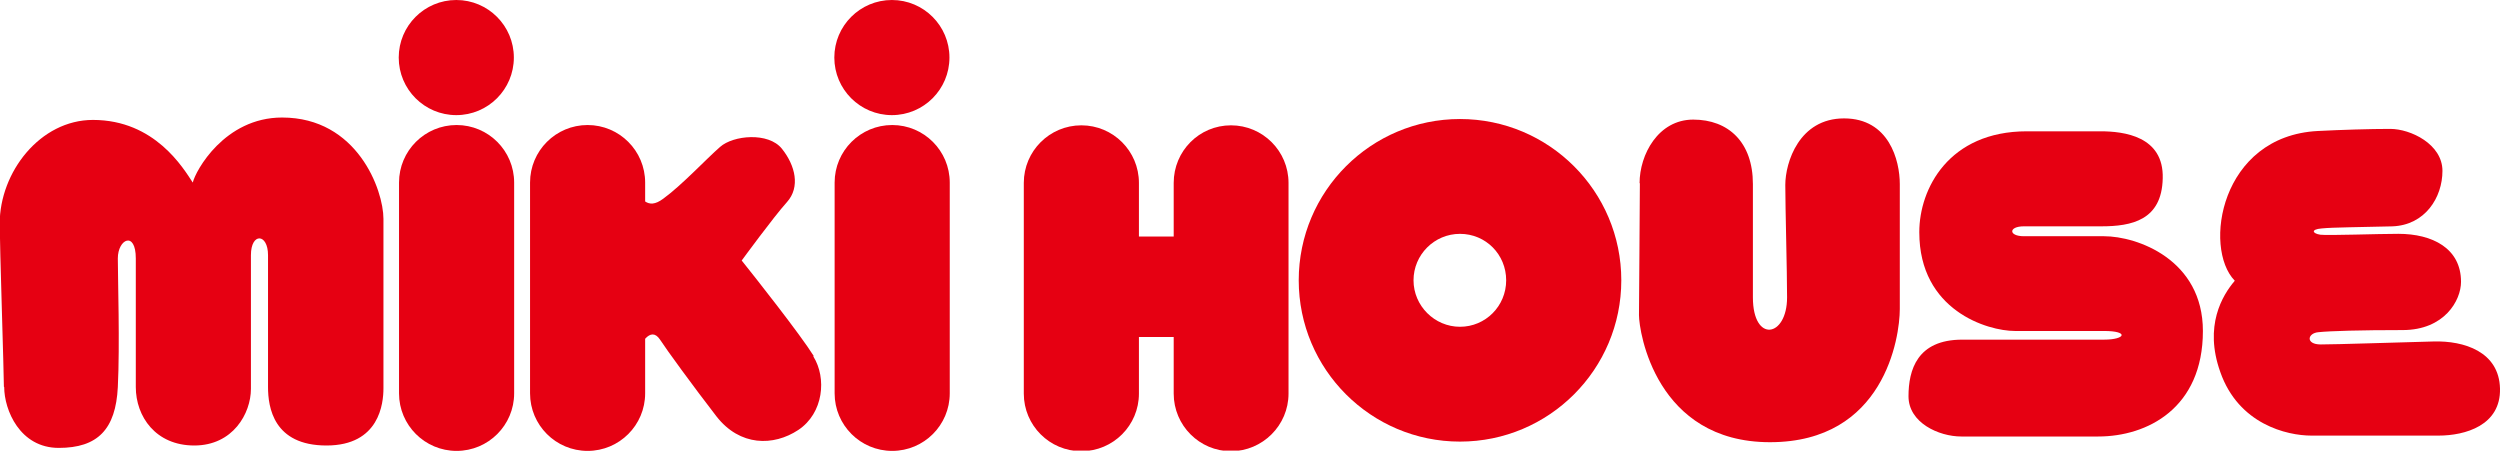
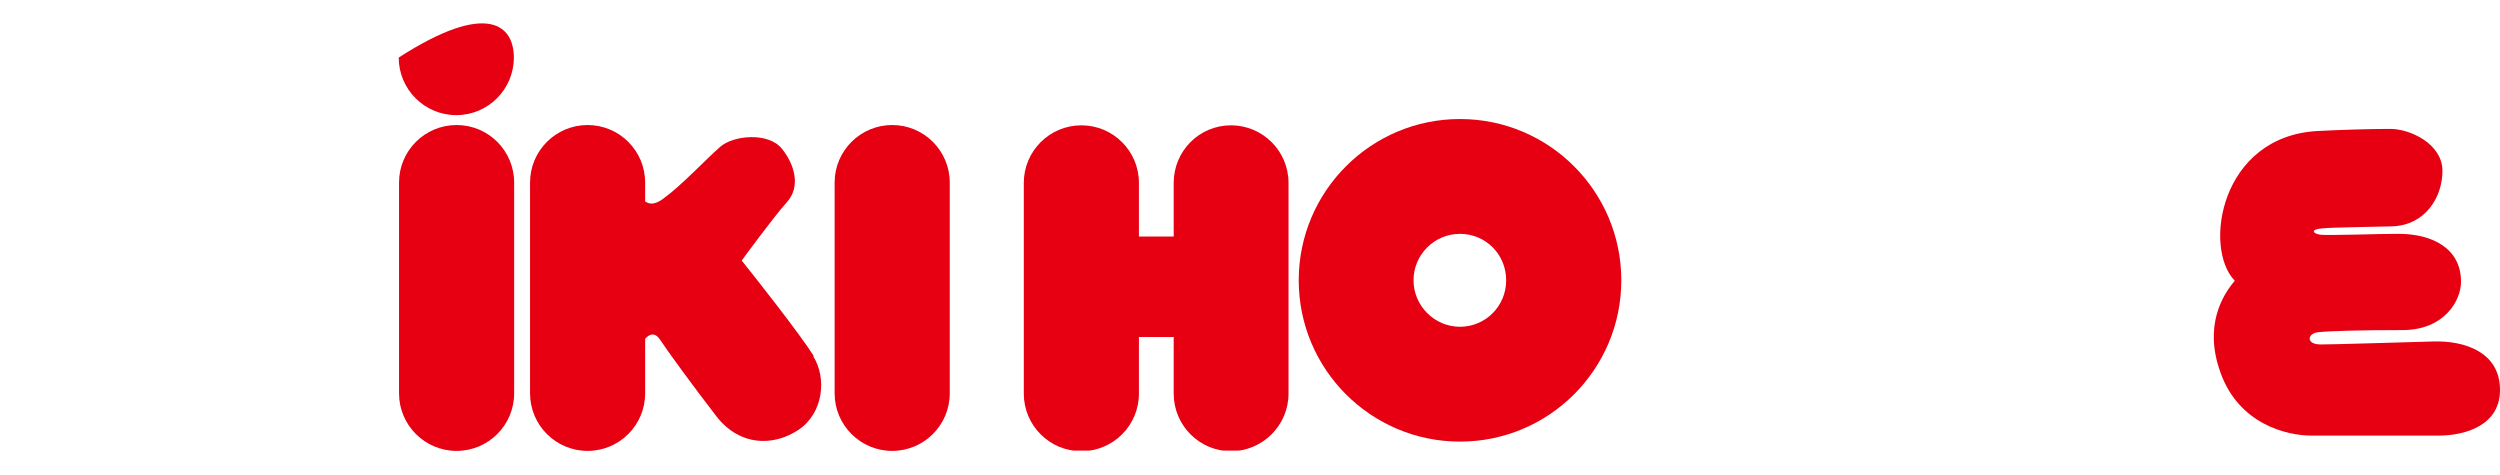
<svg xmlns="http://www.w3.org/2000/svg" width="100" height="19" viewBox="0 0 100 19" fill="none">
  <g clip-path="url(#clip0_447_6679)">
    <path d="M15.961 7.303V15.734C15.961 17.005 16.992 18.036 18.264 18.036C19.535 18.036 20.566 17.005 20.566 15.734V7.303C20.566 6.032 19.535 5.001 18.264 5.001C16.992 5.001 15.961 6.032 15.961 7.303Z" fill="#E60012" />
-     <path d="M20.554 2.302C20.554 3.574 19.523 4.605 18.252 4.605C16.98 4.605 15.949 3.574 15.949 2.302C15.949 1.031 16.98 0 18.252 0C19.523 0 20.554 1.031 20.554 2.302Z" fill="#E60012" />
+     <path d="M20.554 2.302C20.554 3.574 19.523 4.605 18.252 4.605C16.98 4.605 15.949 3.574 15.949 2.302C19.523 0 20.554 1.031 20.554 2.302Z" fill="#E60012" />
    <path d="M33.385 7.303V15.734C33.385 17.005 34.417 18.036 35.688 18.036C36.959 18.036 37.99 17.005 37.99 15.734V7.303C37.99 6.032 36.959 5.001 35.688 5.001C34.417 5.001 33.385 6.032 33.385 7.303Z" fill="#E60012" />
-     <path d="M37.978 2.302C37.978 3.574 36.947 4.605 35.676 4.605C34.405 4.605 33.373 3.574 33.373 2.302C33.373 1.031 34.405 0 35.676 0C36.947 0 37.978 1.031 37.978 2.302Z" fill="#E60012" />
    <path d="M51.949 11.212C51.949 14.774 54.839 17.664 58.4 17.664C61.962 17.664 64.852 14.774 64.852 11.212C64.852 7.651 61.962 4.761 58.4 4.761C54.839 4.761 51.949 7.651 51.949 11.212ZM56.541 11.212C56.541 10.193 57.369 9.354 58.4 9.354C59.432 9.354 60.247 10.181 60.247 11.212C60.247 12.244 59.42 13.071 58.4 13.071C57.381 13.071 56.541 12.232 56.541 11.212Z" fill="#E60012" />
    <path d="M49.239 5.013C47.967 5.013 46.948 6.044 46.948 7.315V9.462H45.557V7.315C45.557 6.044 44.526 5.013 43.255 5.013C41.983 5.013 40.952 6.044 40.952 7.315V15.745C40.952 17.017 41.983 18.048 43.255 18.048C44.526 18.048 45.557 17.017 45.557 15.745V13.479H46.948V15.745C46.948 17.017 47.979 18.048 49.239 18.048C50.498 18.048 51.541 17.017 51.541 15.745V7.315C51.541 6.044 50.51 5.013 49.239 5.013Z" fill="#E60012" />
-     <path d="M65.583 7.327C65.583 6.187 66.327 4.784 67.73 4.784C69.133 4.784 70.116 5.684 70.116 7.363V11.896C70.116 13.73 71.483 13.502 71.483 11.896C71.483 10.84 71.412 8.298 71.412 7.399C71.412 6.499 71.963 4.736 73.762 4.736C75.561 4.736 75.992 6.415 75.992 7.363V12.363C75.992 13.502 75.369 17.688 70.8 17.688C66.231 17.688 65.559 13.262 65.559 12.603C65.559 11.943 65.595 8.454 65.595 7.327H65.583Z" fill="#E60012" />
-     <path d="M76.772 9.281C76.772 7.554 77.947 5.252 81.077 5.252H84.015C84.95 5.252 86.557 5.444 86.509 7.135C86.473 8.814 85.262 9.053 84.051 9.053H80.957C80.333 9.053 80.333 9.449 80.957 9.449H84.159C85.49 9.449 88.116 10.384 88.116 13.239C88.116 16.332 85.886 17.46 83.931 17.46H78.451C77.551 17.46 76.34 16.908 76.34 15.853C76.34 14.797 76.688 13.586 78.487 13.586H84.159C85.022 13.586 85.178 13.239 84.159 13.239H80.597C79.506 13.239 76.772 12.423 76.772 9.293V9.281Z" fill="#E60012" />
    <path d="M89.387 11.224C88.116 9.917 88.812 5.444 92.709 5.24C93.656 5.192 94.796 5.156 95.611 5.156C96.427 5.156 97.698 5.768 97.698 6.835C97.698 7.902 97.002 9.006 95.695 9.054C94.388 9.09 93.321 9.09 92.865 9.138C92.421 9.174 92.493 9.341 92.817 9.389C93.141 9.425 95.107 9.353 95.935 9.353C97.29 9.353 98.441 9.929 98.441 11.272C98.441 12.016 97.781 13.203 96.103 13.203C94.424 13.203 93.201 13.239 92.745 13.287C92.289 13.323 92.217 13.778 92.829 13.778C93.441 13.778 95.983 13.694 97.338 13.659C98.561 13.623 99.964 14.066 100 15.541C100.036 17.016 98.609 17.424 97.542 17.424H92.457C91.474 17.424 89.543 16.968 88.812 14.882C88.152 13.035 88.896 11.812 89.387 11.236V11.224Z" fill="#E60012" />
    <path d="M32.546 14.235C32.006 13.371 30.207 11.093 29.668 10.421C29.668 10.421 30.939 8.682 31.479 8.083C32.018 7.483 31.814 6.62 31.275 5.948C30.735 5.277 29.332 5.409 28.804 5.876C28.265 6.344 27.27 7.411 26.526 7.951C26.202 8.191 25.986 8.179 25.806 8.059V7.303C25.806 6.032 24.775 5.001 23.504 5.001C22.233 5.001 21.202 6.032 21.202 7.303V15.734C21.202 17.005 22.233 18.036 23.504 18.036C24.775 18.036 25.806 17.005 25.806 15.734V13.551C26.01 13.323 26.214 13.311 26.394 13.575C26.658 13.983 27.725 15.446 28.66 16.657C29.596 17.856 30.939 17.856 31.934 17.197C32.942 16.525 33.074 15.122 32.534 14.259L32.546 14.235Z" fill="#E60012" />
-     <path d="M0.168 15.482C0.168 16.393 0.791 17.916 2.35 17.916C3.909 17.916 4.629 17.173 4.713 15.482C4.797 13.803 4.713 11.117 4.713 10.337C4.713 9.558 5.432 9.222 5.432 10.337V15.482C5.432 16.657 6.224 17.82 7.771 17.82C9.318 17.82 10.037 16.537 10.037 15.554V10.205C10.037 9.294 10.721 9.33 10.721 10.205V15.482C10.721 16.285 10.937 17.82 13.059 17.82C15.182 17.82 15.338 16.129 15.338 15.53V8.754C15.338 7.603 14.294 4.701 11.284 4.701C8.982 4.701 7.819 6.836 7.711 7.303C7.339 6.74 6.2 4.797 3.717 4.797C1.607 4.797 -0.012 6.884 -0.012 8.946C-0.012 9.714 0.156 14.966 0.156 15.47L0.168 15.482Z" fill="#E60012" />
  </g>
  <defs>
    <clipPath id="clip0_447_6679">
      <rect width="100" height="18.024" fill="white" />
    </clipPath>
  </defs>
</svg>